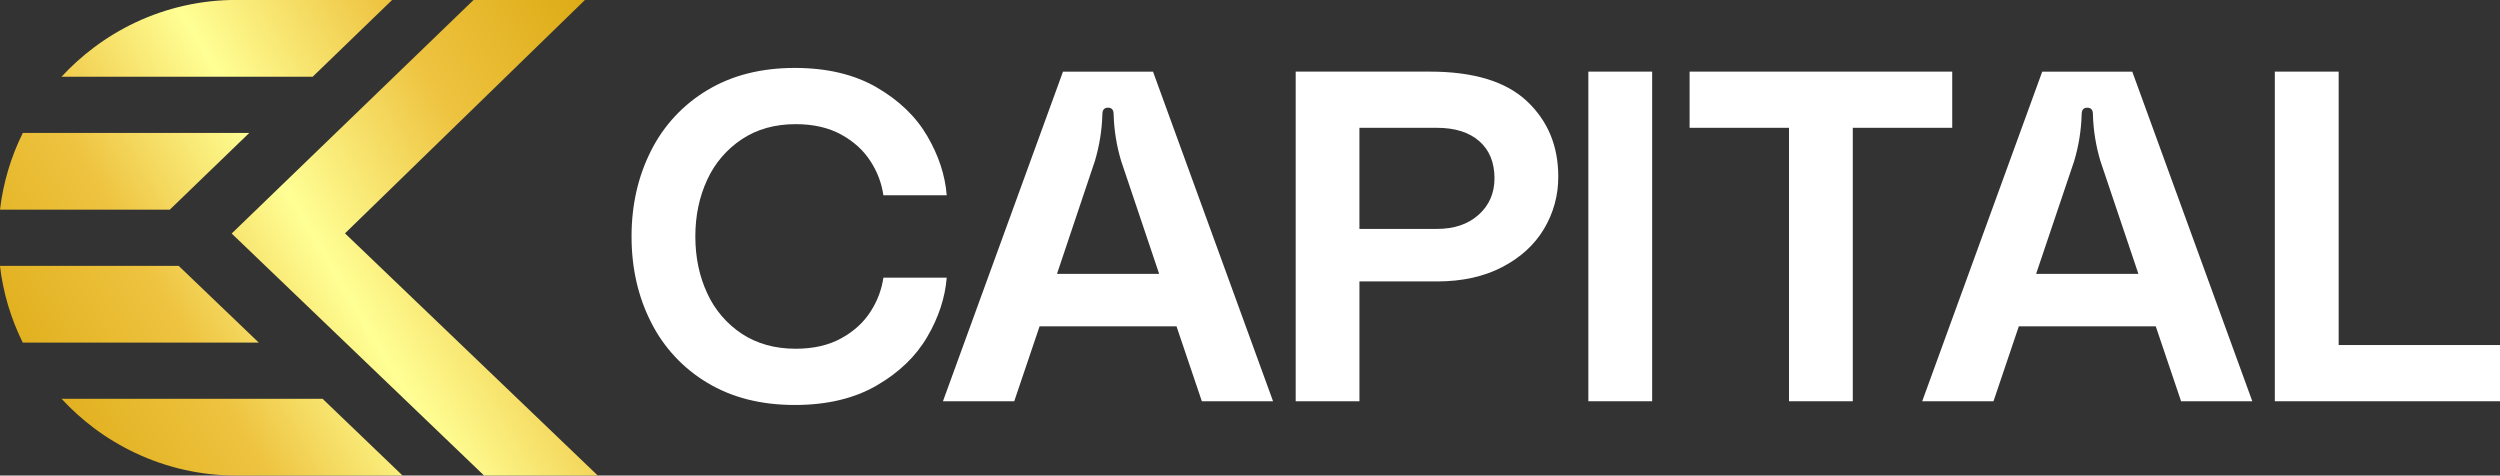
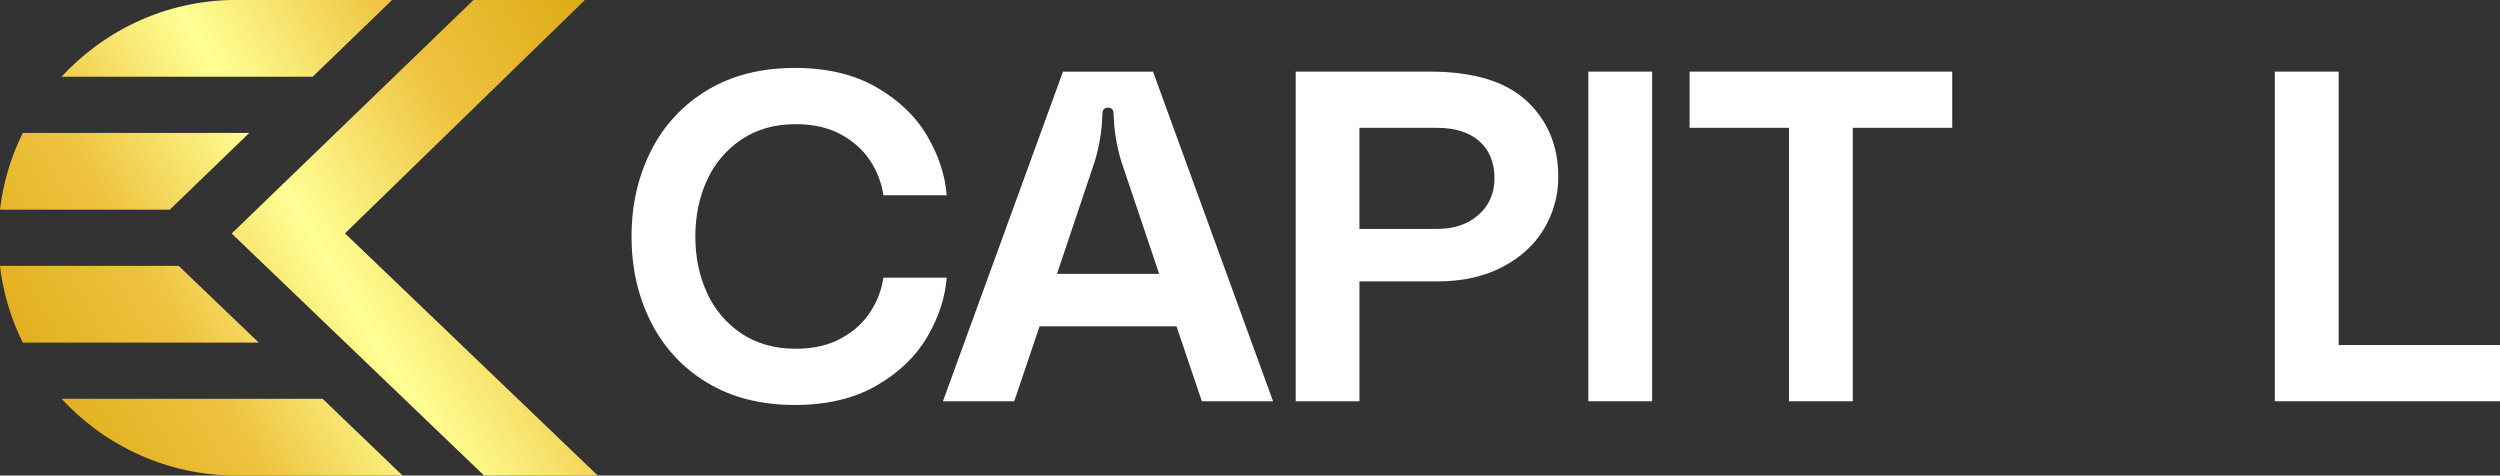
<svg xmlns="http://www.w3.org/2000/svg" width="184" height="35" viewBox="0 0 184 35" fill="none">
  <rect x="0" y="0" width="184" height="35" fill="#333333" stroke="none" />
  <g clip-path="url(#clip0_1_2407)">
    <path d="M47.916 11.095C48.842 9.244 50.28 7.697 52.058 6.636C53.865 5.546 56.011 5.001 58.496 5C60.866 5 62.873 5.477 64.52 6.43C66.166 7.383 67.408 8.577 68.246 10.012C69.086 11.447 69.563 12.9 69.678 14.371H65.018C64.89 13.488 64.572 12.643 64.086 11.894C63.58 11.09 62.861 10.429 61.929 9.913C60.997 9.396 59.875 9.138 58.563 9.138C57.041 9.138 55.724 9.505 54.611 10.24C53.496 10.974 52.611 12.007 52.056 13.22C51.47 14.475 51.177 15.871 51.177 17.407C51.177 18.942 51.47 20.338 52.056 21.594C52.61 22.807 53.496 23.84 54.611 24.574C55.727 25.303 57.044 25.667 58.563 25.667C59.875 25.667 60.997 25.409 61.929 24.892C62.861 24.376 63.58 23.715 64.086 22.911C64.572 22.162 64.89 21.317 65.018 20.434H69.678C69.562 21.904 69.085 23.357 68.246 24.793C67.407 26.229 66.164 27.424 64.518 28.376C62.872 29.329 60.864 29.806 58.495 29.806C56.009 29.806 53.863 29.261 52.056 28.17C50.278 27.109 48.84 25.562 47.914 23.711C46.959 21.829 46.482 19.727 46.482 17.405C46.482 15.084 46.96 12.981 47.916 11.095Z" fill="white" />
    <path d="M88.456 29.532L86.591 24.018H76.513L74.648 29.532H69.401L78.236 5.274H84.862L93.697 29.532H88.456ZM85.315 20.159L82.519 11.856C82.181 10.736 81.994 9.576 81.963 8.407C81.963 8.085 81.825 7.924 81.549 7.924C81.273 7.924 81.135 8.085 81.135 8.407C81.104 9.575 80.918 10.733 80.582 11.853L77.794 20.156L85.315 20.159Z" fill="white" />
    <path d="M112.376 7.442C113.918 8.889 114.688 10.739 114.688 12.991C114.7 14.35 114.336 15.685 113.636 16.851C112.934 18.022 111.908 18.958 110.559 19.659C109.211 20.36 107.619 20.711 105.786 20.713H100.055V29.532H95.363V5.271H105.235C108.454 5.271 110.834 5.995 112.376 7.442ZM108.838 15.797C109.609 15.098 109.994 14.208 109.994 13.127C109.994 11.956 109.621 11.043 108.873 10.388C108.125 9.734 107.084 9.406 105.749 9.406H100.053V16.849H105.749C107.037 16.849 108.067 16.498 108.838 15.797Z" fill="white" />
    <path d="M116.903 29.532V5.271H121.598V29.532H116.903Z" fill="white" />
    <path d="M143.684 5.271V9.406H136.365V29.532H131.671V9.406H124.354V5.271H143.684Z" fill="white" />
-     <path d="M160.528 29.532L158.664 24.018H148.585L146.721 29.532H141.474L150.308 5.274H156.936L165.77 29.532H160.528ZM157.387 20.159L154.592 11.856C154.255 10.736 154.069 9.578 154.039 8.409C154.039 8.088 153.901 7.927 153.625 7.927C153.349 7.927 153.21 8.088 153.21 8.409C153.18 9.578 152.994 10.736 152.658 11.856L149.858 20.156L157.387 20.159Z" fill="white" />
    <path d="M172.126 5.271V25.394H184.004V29.532H167.427V5.271H172.126Z" fill="white" />
    <path fill-rule="evenodd" clip-rule="evenodd" d="M28.858 0L23.011 5.648H4.527C5.258 4.857 6.059 4.134 6.922 3.489C7.868 2.778 8.885 2.165 9.955 1.659C12.286 0.558 14.834 -0.01 17.413 -0.004L28.858 0ZM18.346 9.783L12.497 15.431H6.10352e-05C0.231 13.466 0.799 11.556 1.679 9.783H18.346ZM1.676 25.216H19.046L13.151 19.568H-0.003C0.228 21.533 0.796 23.443 1.676 25.216ZM29.629 34.999H17.413C14.834 35.005 12.286 34.437 9.955 33.335C8.885 32.83 7.868 32.219 6.922 31.51C6.061 30.864 5.261 30.142 4.531 29.352H23.743L29.629 34.999ZM35.629 35H43.997L25.392 17.175L43.05 0H34.851L17.051 17.187L28.706 28.362L28.851 28.5L35.629 35Z" fill="url(#paint0_linear_1_2407)" />
  </g>
  <defs>
    <linearGradient id="paint0_linear_1_2407" x1="42.931" y1="0.743" x2="-1.295" y2="26.743" gradientUnits="userSpaceOnUse">
      <stop stop-color="#DEAC17" />
      <stop offset="0.239" stop-color="#EEC340" />
      <stop offset="0.498" stop-color="#FFFF95" />
      <stop offset="0.728" stop-color="#EEC340" />
      <stop offset="0.989" stop-color="#DEAC17" />
    </linearGradient>
    <clipPath id="clip0_1_2407">
      <rect width="184" height="35" fill="white" />
    </clipPath>
  </defs>
</svg>